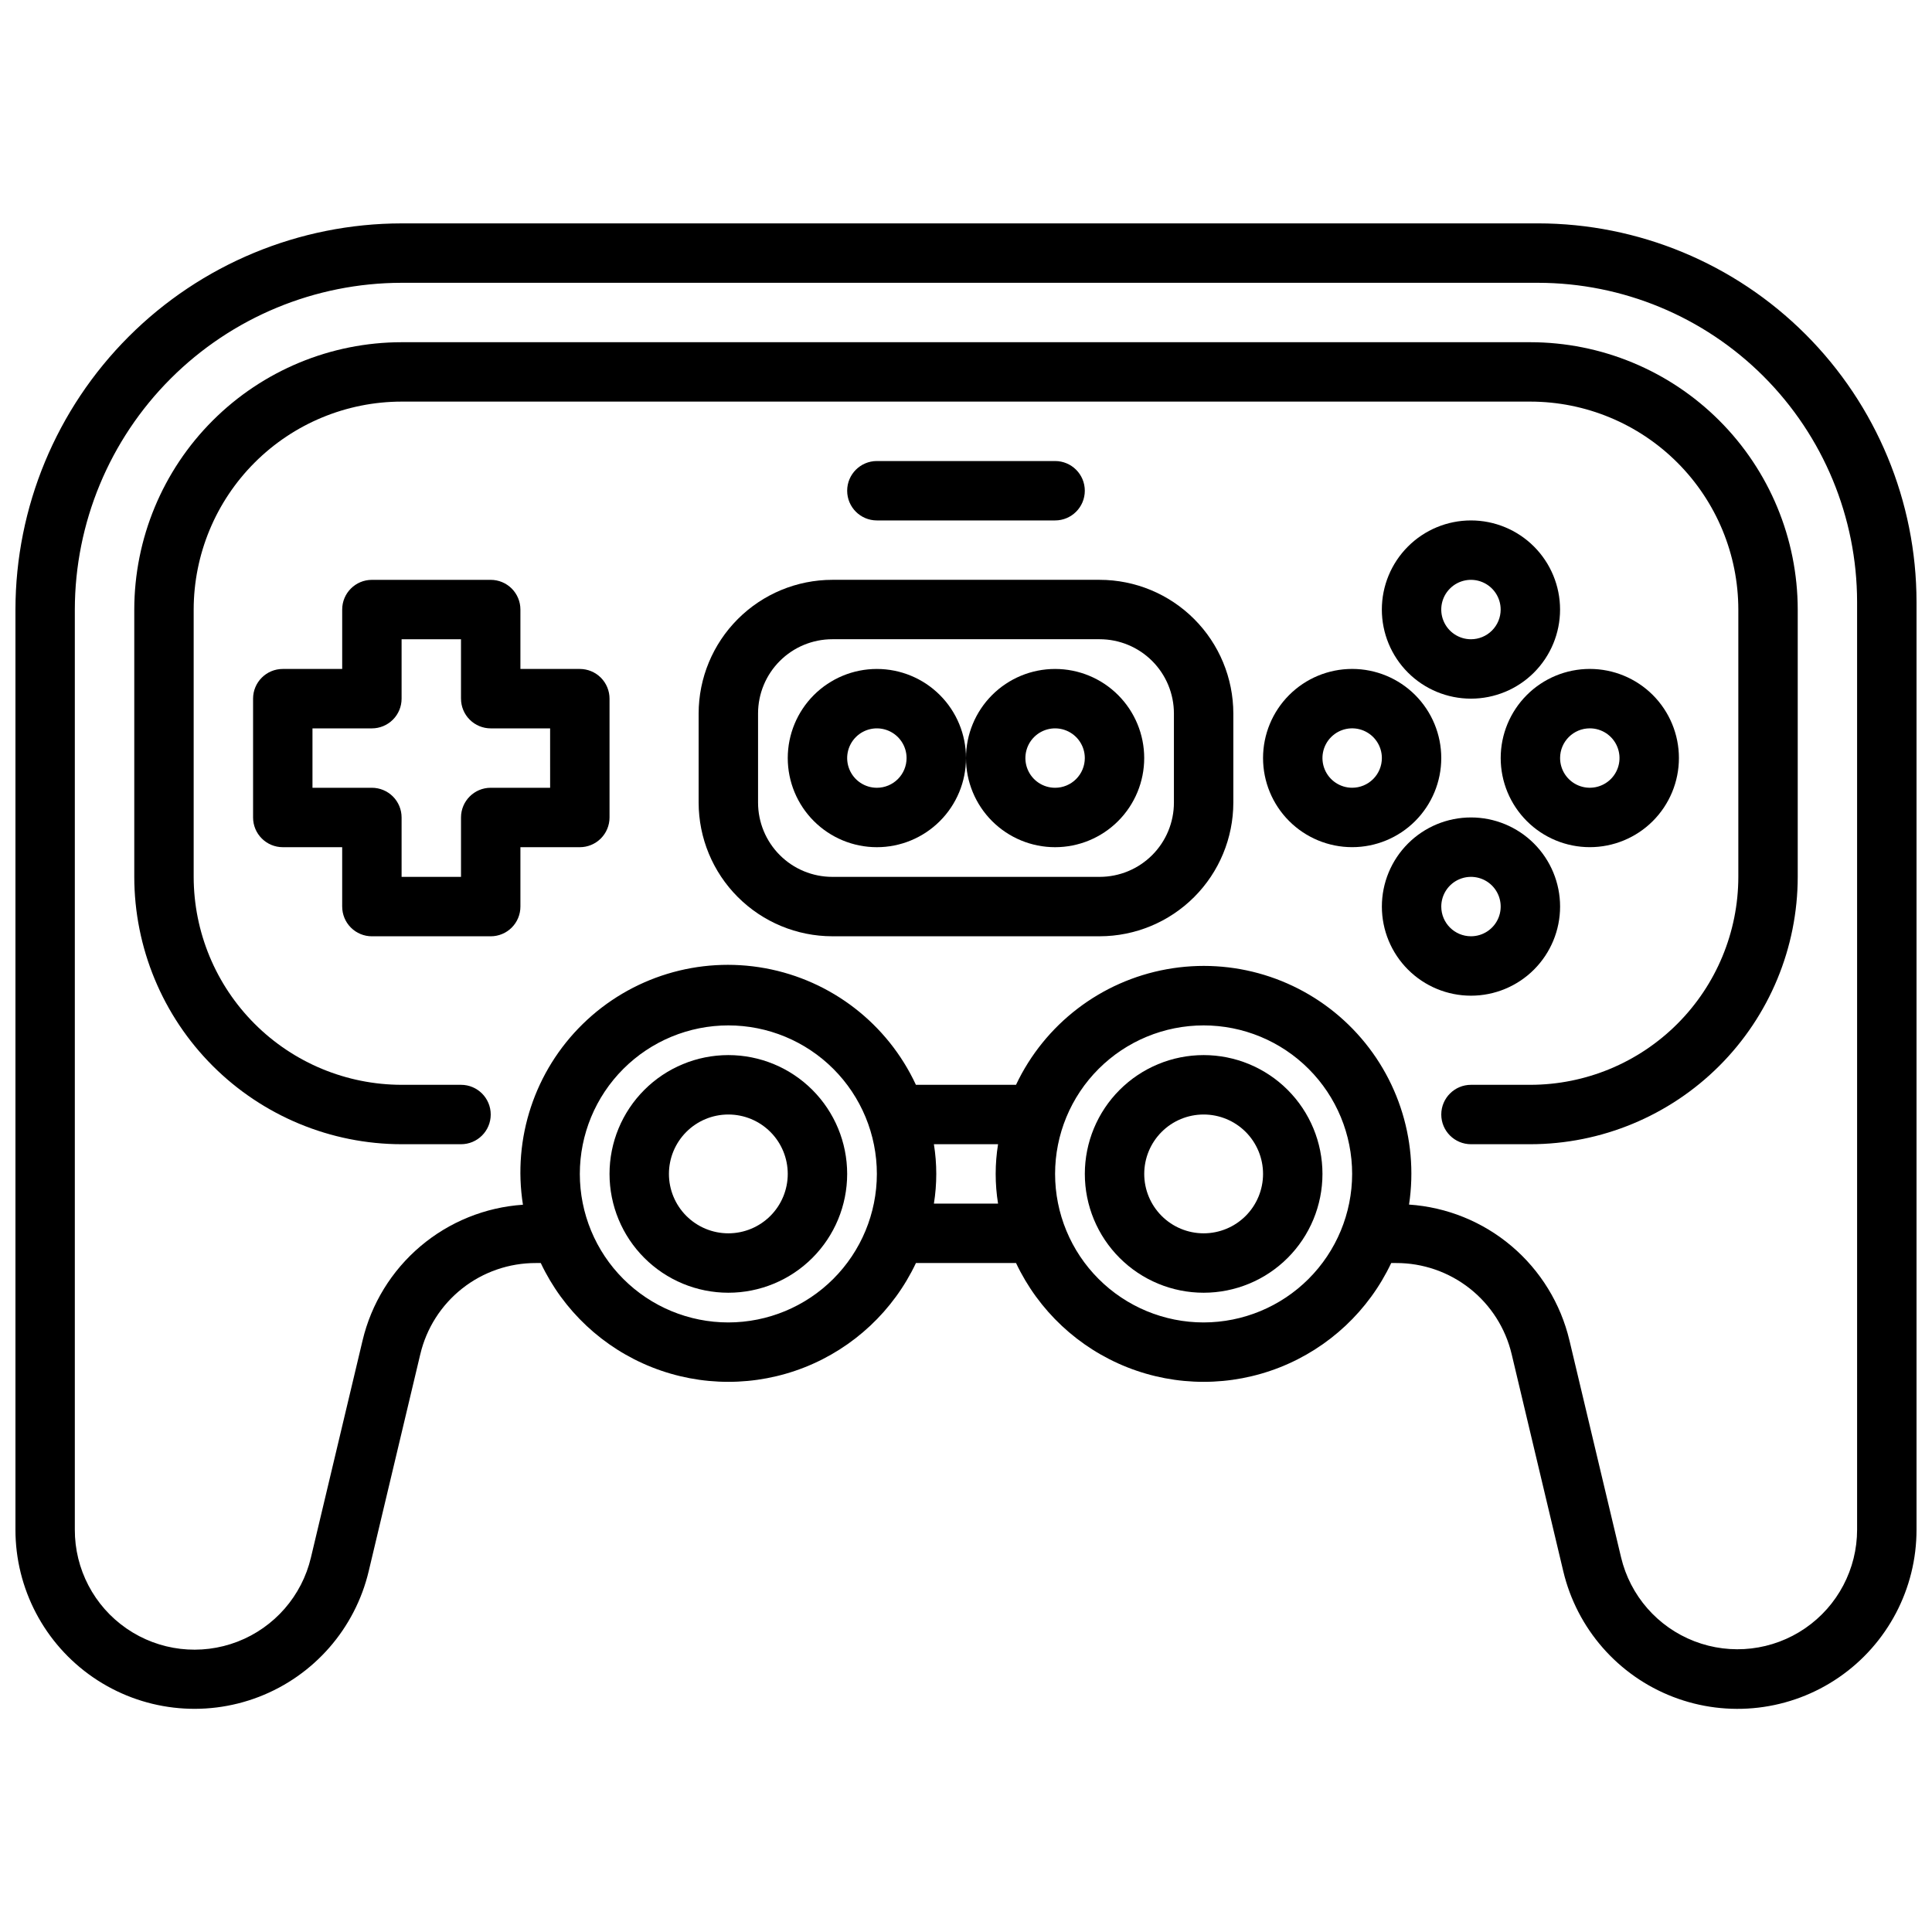
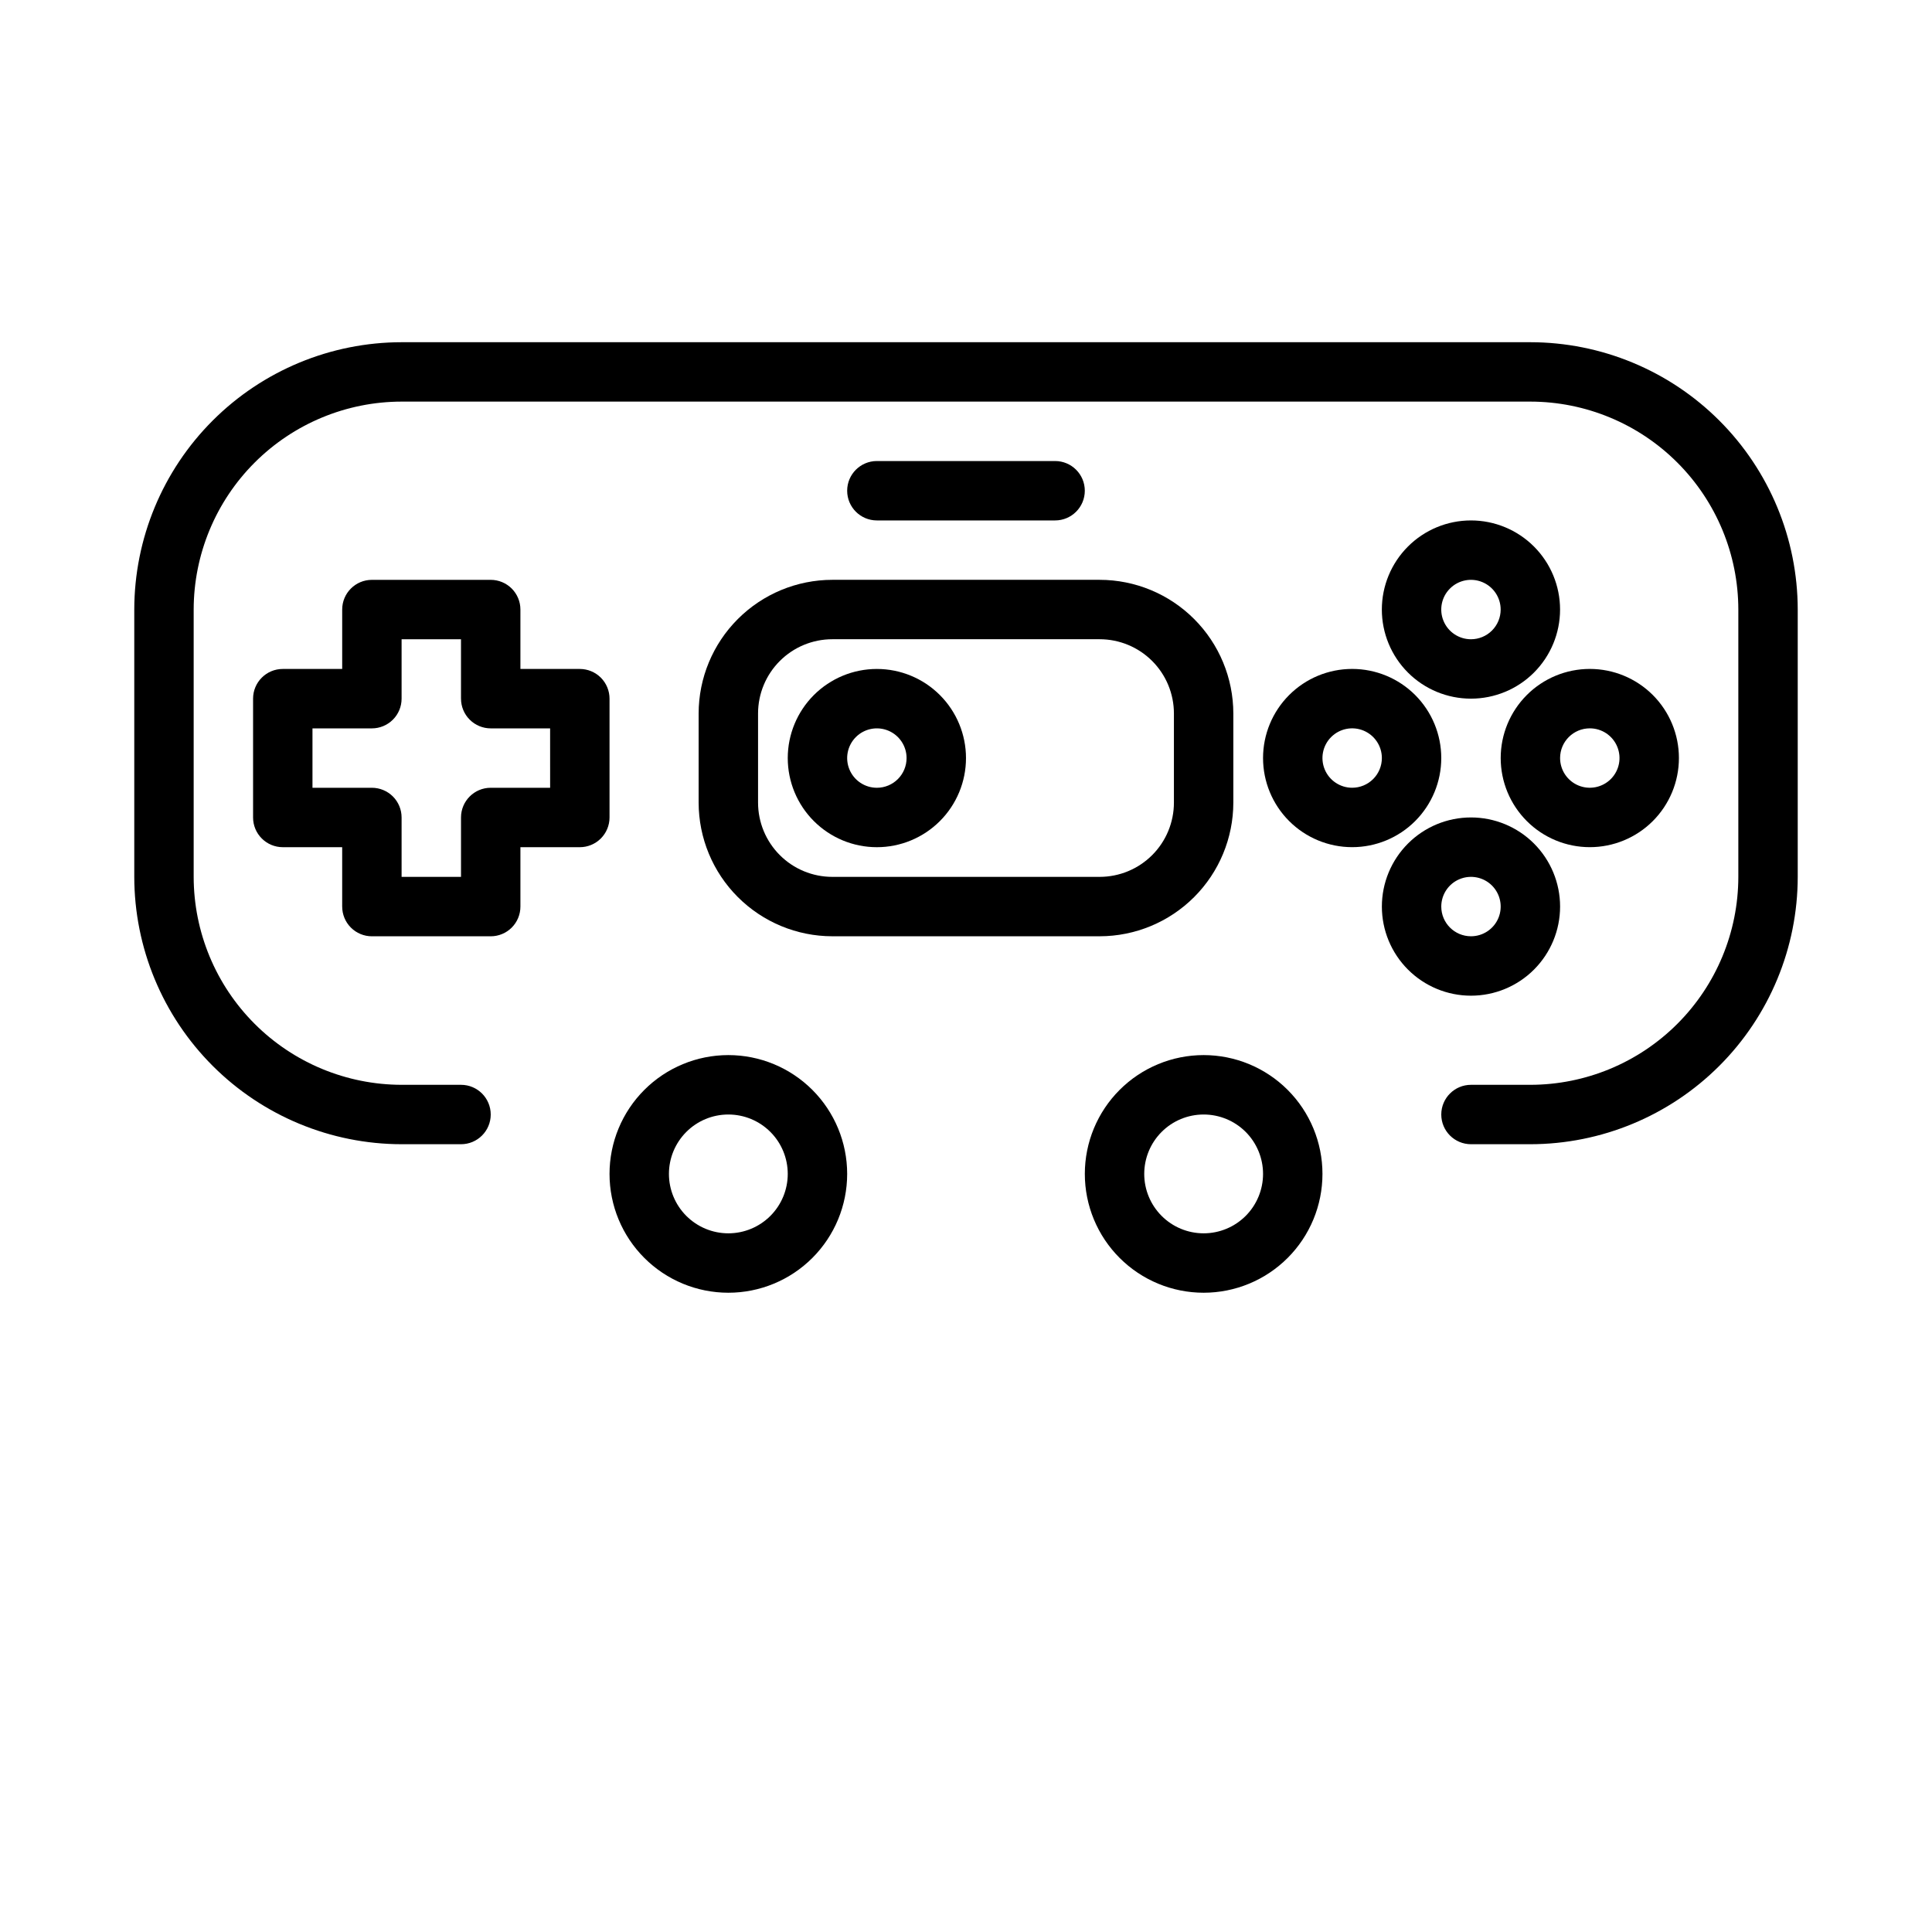
<svg xmlns="http://www.w3.org/2000/svg" width="800px" height="800px" version="1.1" viewBox="144 144 512 512">
  <defs>
    <clipPath id="a">
-       <path d="m148.09 203h503.81v394h-503.81z" />
-     </clipPath>
+       </clipPath>
  </defs>
  <g clip-path="url(#a)">
    <path d="m551.61 203.2h-301.18c-27.133 0.031-53.145 10.82-72.328 30.008-19.184 19.184-29.977 45.195-30.008 72.328v243.81c-0.02 15.648 7.676 30.301 20.574 39.168 12.898 8.863 29.336 10.797 43.941 5.172 14.602-5.629 25.492-18.094 29.105-33.32l13.664-57.465h0.004c1.625-6.898 5.539-13.043 11.102-17.434s12.449-6.769 19.535-6.75h1.289c5.969 12.625 16.516 22.504 29.5 27.637 12.988 5.133 27.441 5.133 40.426 0 12.984-5.133 23.531-15.012 29.5-27.637h26.527c5.969 12.625 16.516 22.504 29.5 27.637 12.988 5.133 27.438 5.133 40.426 0 12.984-5.133 23.531-15.012 29.5-27.637h1.289c7.09-0.02 13.973 2.363 19.535 6.754 5.566 4.394 9.477 10.539 11.105 17.438l13.664 57.465c3.613 15.227 14.504 27.695 29.109 33.32s31.043 3.691 43.941-5.176c12.898-8.867 20.594-23.523 20.57-39.172v-245.86c-0.027-26.59-10.605-52.082-29.406-70.883-18.801-18.805-44.293-29.379-70.883-29.406zm-214.59 291.26c-10.441 0-20.453-4.144-27.832-11.527-7.383-7.379-11.527-17.391-11.527-27.832 0-10.438 4.144-20.449 11.527-27.832 7.379-7.379 17.391-11.527 27.832-11.527 10.438 0 20.449 4.148 27.832 11.527 7.379 7.383 11.527 17.395 11.527 27.832-0.012 10.438-4.164 20.441-11.543 27.82s-17.383 11.527-27.816 11.539zm54.473-31.488v0.004c0.84-5.215 0.84-10.531 0-15.746h17.004c-0.84 5.215-0.84 10.531 0 15.746zm71.48 31.488c-10.441 0-20.453-4.144-27.832-11.527-7.383-7.379-11.531-17.391-11.531-27.832 0-10.438 4.148-20.449 11.531-27.832 7.379-7.379 17.391-11.527 27.832-11.527 10.438 0 20.449 4.148 27.828 11.527 7.383 7.383 11.531 17.395 11.531 27.832-0.012 10.438-4.164 20.441-11.543 27.82-7.379 7.379-17.383 11.527-27.816 11.539zm173.18 54.883v0.004c0.004 10.453-5.144 20.238-13.762 26.156-8.617 5.918-19.598 7.207-29.355 3.445-9.754-3.758-17.027-12.086-19.441-22.258l-13.672-57.465h-0.004c-2.312-9.754-7.684-18.512-15.336-24.992-7.648-6.477-17.172-10.336-27.172-11.008 2.652-17.562-3.332-35.324-16.07-47.695-12.742-12.375-30.672-17.84-48.145-14.672-17.477 3.164-32.352 14.57-39.941 30.629h-26.527c-7.516-16.168-22.41-27.688-39.945-30.898-17.539-3.211-35.547 2.285-48.305 14.742-12.758 12.453-18.68 30.324-15.891 47.934-10 0.672-19.523 4.531-27.172 11.012-7.648 6.477-13.023 15.234-15.336 24.988l-13.672 57.465c-2.398 10.195-9.68 18.551-19.453 22.324-9.773 3.769-20.777 2.473-29.402-3.473-8.629-5.941-13.762-15.762-13.723-26.234v-243.81c0.027-22.957 9.16-44.969 25.395-61.199 16.234-16.234 38.242-25.367 61.199-25.395h301.18c22.414 0.027 43.906 8.941 59.754 24.789 15.852 15.852 24.766 37.344 24.793 59.758z" />
  </g>
  <path d="m337.02 423.61c-8.352 0-16.363 3.32-22.266 9.223-5.906 5.906-9.223 13.914-9.223 22.266 0 8.352 3.316 16.363 9.223 22.266 5.902 5.906 13.914 9.223 22.266 9.223 8.352 0 16.359-3.316 22.266-9.223 5.902-5.902 9.223-13.914 9.223-22.266 0-8.352-3.32-16.359-9.223-22.266-5.906-5.902-13.914-9.223-22.266-9.223zm0 47.23v0.004c-4.176 0-8.18-1.66-11.133-4.613s-4.613-6.957-4.613-11.133c0-4.176 1.66-8.18 4.613-11.133s6.957-4.609 11.133-4.609c4.176 0 8.18 1.656 11.133 4.609s4.609 6.957 4.609 11.133c0 4.176-1.656 8.18-4.609 11.133s-6.957 4.613-11.133 4.613z" />
  <path d="m462.98 423.61c-8.352 0-16.363 3.32-22.266 9.223-5.906 5.906-9.223 13.914-9.223 22.266 0 8.352 3.316 16.363 9.223 22.266 5.902 5.906 13.914 9.223 22.266 9.223 8.348 0 16.359-3.316 22.262-9.223 5.906-5.902 9.223-13.914 9.223-22.266 0-8.352-3.316-16.359-9.223-22.266-5.902-5.902-13.914-9.223-22.262-9.223zm0 47.23v0.004c-4.176 0-8.184-1.66-11.133-4.613-2.953-2.953-4.613-6.957-4.613-11.133 0-4.176 1.66-8.18 4.613-11.133 2.949-2.953 6.957-4.609 11.133-4.609 4.172 0 8.18 1.656 11.133 4.609 2.949 2.953 4.609 6.957 4.609 11.133 0 4.176-1.66 8.18-4.609 11.133-2.953 2.953-6.961 4.613-11.133 4.613z" />
  <path d="m549.57 234.69h-299.14c-18.785 0.02-36.793 7.492-50.074 20.773s-20.754 31.289-20.773 50.074v70.848c0.02 18.785 7.492 36.793 20.773 50.074s31.289 20.754 50.074 20.773h15.746c4.348 0 7.871-3.523 7.871-7.871s-3.523-7.871-7.871-7.871h-15.746c-14.609-0.02-28.617-5.828-38.945-16.16-10.332-10.328-16.141-24.336-16.16-38.945v-70.848c0.02-14.609 5.828-28.617 16.16-38.945 10.328-10.332 24.336-16.145 38.945-16.16h299.14c14.609 0.016 28.617 5.828 38.945 16.16 10.332 10.328 16.145 24.336 16.16 38.945v70.848c-0.016 14.609-5.828 28.617-16.16 38.945-10.328 10.332-24.336 16.141-38.945 16.16h-15.742c-4.348 0-7.875 3.523-7.875 7.871s3.527 7.871 7.875 7.871h15.742c18.785-0.02 36.793-7.492 50.074-20.773s20.754-31.289 20.773-50.074v-70.848c-0.02-18.785-7.492-36.793-20.773-50.074s-31.289-20.754-50.074-20.773z" />
  <path d="m297.66 321.28h-15.746v-15.742c0-2.09-0.828-4.09-2.305-5.566-1.477-1.477-3.481-2.305-5.566-2.305h-31.488c-4.348 0-7.871 3.523-7.871 7.871v15.742h-15.746c-4.348 0-7.871 3.523-7.871 7.871v31.488c0 2.09 0.828 4.09 2.305 5.566s3.481 2.309 5.566 2.309h15.742v15.742h0.004c0 2.09 0.828 4.09 2.305 5.566 1.477 1.477 3.477 2.305 5.566 2.305h31.488c2.086 0 4.09-0.828 5.566-2.305 1.477-1.477 2.305-3.477 2.305-5.566v-15.742h15.746c2.086 0 4.09-0.832 5.566-2.309 1.473-1.477 2.305-3.477 2.305-5.566v-31.488c0-2.086-0.832-4.09-2.305-5.566-1.477-1.473-3.481-2.305-5.566-2.305zm-7.871 31.488h-15.746c-4.348 0-7.871 3.523-7.871 7.871v15.742l-15.746 0.004v-15.746c0-2.086-0.828-4.09-2.305-5.566-1.477-1.473-3.481-2.305-5.566-2.305h-15.746v-15.742h15.746c2.086 0 4.09-0.832 5.566-2.309 1.477-1.473 2.305-3.477 2.305-5.566v-15.742h15.742v15.742h0.004c0 2.09 0.828 4.094 2.305 5.566 1.477 1.477 3.477 2.309 5.566 2.309h15.742z" />
  <path d="m435.42 297.66h-70.848c-9.391 0.008-18.395 3.742-25.035 10.387-6.644 6.641-10.379 15.645-10.391 25.035v23.617c0.012 9.391 3.746 18.395 10.391 25.035 6.641 6.641 15.645 10.379 25.035 10.387h70.848c9.395-0.008 18.398-3.746 25.039-10.387 6.641-6.641 10.375-15.645 10.387-25.035v-23.617c-0.012-9.391-3.746-18.395-10.387-25.035-6.641-6.644-15.645-10.379-25.039-10.387zm19.68 59.039c0 5.219-2.074 10.223-5.762 13.914-3.691 3.691-8.699 5.766-13.918 5.766h-70.848c-5.219 0-10.227-2.074-13.914-5.766-3.691-3.691-5.766-8.695-5.766-13.914v-23.617c0-5.219 2.074-10.227 5.766-13.914 3.688-3.691 8.695-5.766 13.914-5.766h70.848c5.219 0 10.227 2.074 13.918 5.766 3.688 3.688 5.762 8.695 5.762 13.914z" />
  <path d="m533.82 281.92c-6.266 0-12.273 2.488-16.699 6.918-4.43 4.43-6.918 10.434-6.918 16.699 0 6.262 2.488 12.27 6.918 16.699 4.426 4.43 10.434 6.914 16.699 6.914 6.262 0 12.27-2.484 16.699-6.914 4.426-4.43 6.914-10.438 6.914-16.699 0-6.266-2.488-12.27-6.914-16.699-4.43-4.43-10.438-6.918-16.699-6.918zm0 31.488c-3.184 0-6.055-1.918-7.273-4.859s-0.547-6.328 1.707-8.578c2.25-2.254 5.637-2.926 8.578-1.707 2.941 1.219 4.859 4.09 4.859 7.273 0 2.086-0.828 4.09-2.305 5.566-1.477 1.477-3.481 2.305-5.566 2.305z" />
  <path d="m557.44 384.25c0-6.262-2.488-12.27-6.914-16.699-4.43-4.43-10.438-6.918-16.699-6.918-6.266 0-12.273 2.488-16.699 6.918-4.43 4.43-6.918 10.438-6.918 16.699 0 6.266 2.488 12.27 6.918 16.699 4.426 4.43 10.434 6.918 16.699 6.918 6.262 0 12.27-2.488 16.699-6.918 4.426-4.43 6.914-10.434 6.914-16.699zm-31.488 0c0-3.184 1.918-6.055 4.859-7.273 2.945-1.219 6.328-0.543 8.582 1.707 2.25 2.254 2.922 5.637 1.707 8.578-1.219 2.941-4.09 4.859-7.273 4.859-4.348 0-7.875-3.523-7.875-7.871z" />
  <path d="m525.95 344.89c0-6.262-2.488-12.27-6.914-16.699-4.43-4.43-10.438-6.918-16.699-6.918-6.266 0-12.27 2.488-16.699 6.918-4.43 4.43-6.918 10.438-6.918 16.699s2.488 12.27 6.918 16.699c4.43 4.43 10.434 6.918 16.699 6.918 6.262 0 12.27-2.488 16.699-6.918 4.426-4.43 6.914-10.438 6.914-16.699zm-23.617 7.871h0.004c-3.184 0-6.055-1.918-7.273-4.859s-0.547-6.328 1.707-8.578c2.25-2.25 5.637-2.926 8.578-1.707s4.859 4.09 4.859 7.273c0 2.086-0.828 4.09-2.305 5.566-1.477 1.477-3.481 2.305-5.566 2.305z" />
  <path d="m541.7 344.89c0 6.262 2.488 12.27 6.918 16.699 4.426 4.43 10.434 6.918 16.699 6.918 6.262 0 12.27-2.488 16.699-6.918 4.426-4.43 6.914-10.438 6.914-16.699s-2.488-12.27-6.914-16.699c-4.43-4.43-10.438-6.918-16.699-6.918-6.266 0-12.273 2.488-16.699 6.918-4.43 4.43-6.918 10.438-6.918 16.699zm23.617-7.871c3.184 0 6.055 1.918 7.269 4.859 1.219 2.941 0.547 6.328-1.703 8.578-2.254 2.25-5.641 2.926-8.582 1.707s-4.859-4.09-4.859-7.273c0-4.348 3.527-7.871 7.875-7.871z" />
  <path d="m376.38 321.28c-6.266 0-12.27 2.488-16.699 6.918-4.43 4.43-6.918 10.438-6.918 16.699s2.488 12.27 6.918 16.699c4.43 4.43 10.434 6.918 16.699 6.918 6.262 0 12.27-2.488 16.699-6.918 4.43-4.43 6.918-10.438 6.918-16.699s-2.488-12.27-6.918-16.699c-4.43-4.43-10.438-6.918-16.699-6.918zm0 31.488c-3.184 0-6.055-1.918-7.273-4.859s-0.543-6.328 1.707-8.578 5.637-2.926 8.578-1.707c2.941 1.219 4.859 4.09 4.859 7.273 0 2.086-0.828 4.09-2.305 5.566-1.477 1.477-3.481 2.305-5.566 2.305z" />
-   <path d="m423.61 321.28c-6.262 0-12.27 2.488-16.699 6.918-4.426 4.43-6.914 10.438-6.914 16.699s2.488 12.27 6.914 16.699c4.43 4.43 10.438 6.918 16.699 6.918 6.266 0 12.273-2.488 16.699-6.918 4.43-4.43 6.918-10.438 6.918-16.699s-2.488-12.27-6.918-16.699c-4.426-4.43-10.434-6.918-16.699-6.918zm0 31.488c-3.184 0-6.055-1.918-7.273-4.859-1.215-2.941-0.543-6.328 1.707-8.578 2.254-2.25 5.637-2.926 8.582-1.707 2.941 1.219 4.859 4.09 4.859 7.273 0 2.086-0.832 4.09-2.309 5.566-1.477 1.477-3.477 2.305-5.566 2.305z" />
  <path d="m423.61 281.92c4.348 0 7.875-3.523 7.875-7.871s-3.527-7.871-7.875-7.871h-47.23c-4.348 0-7.871 3.523-7.871 7.871s3.523 7.871 7.871 7.871z" />
</svg>